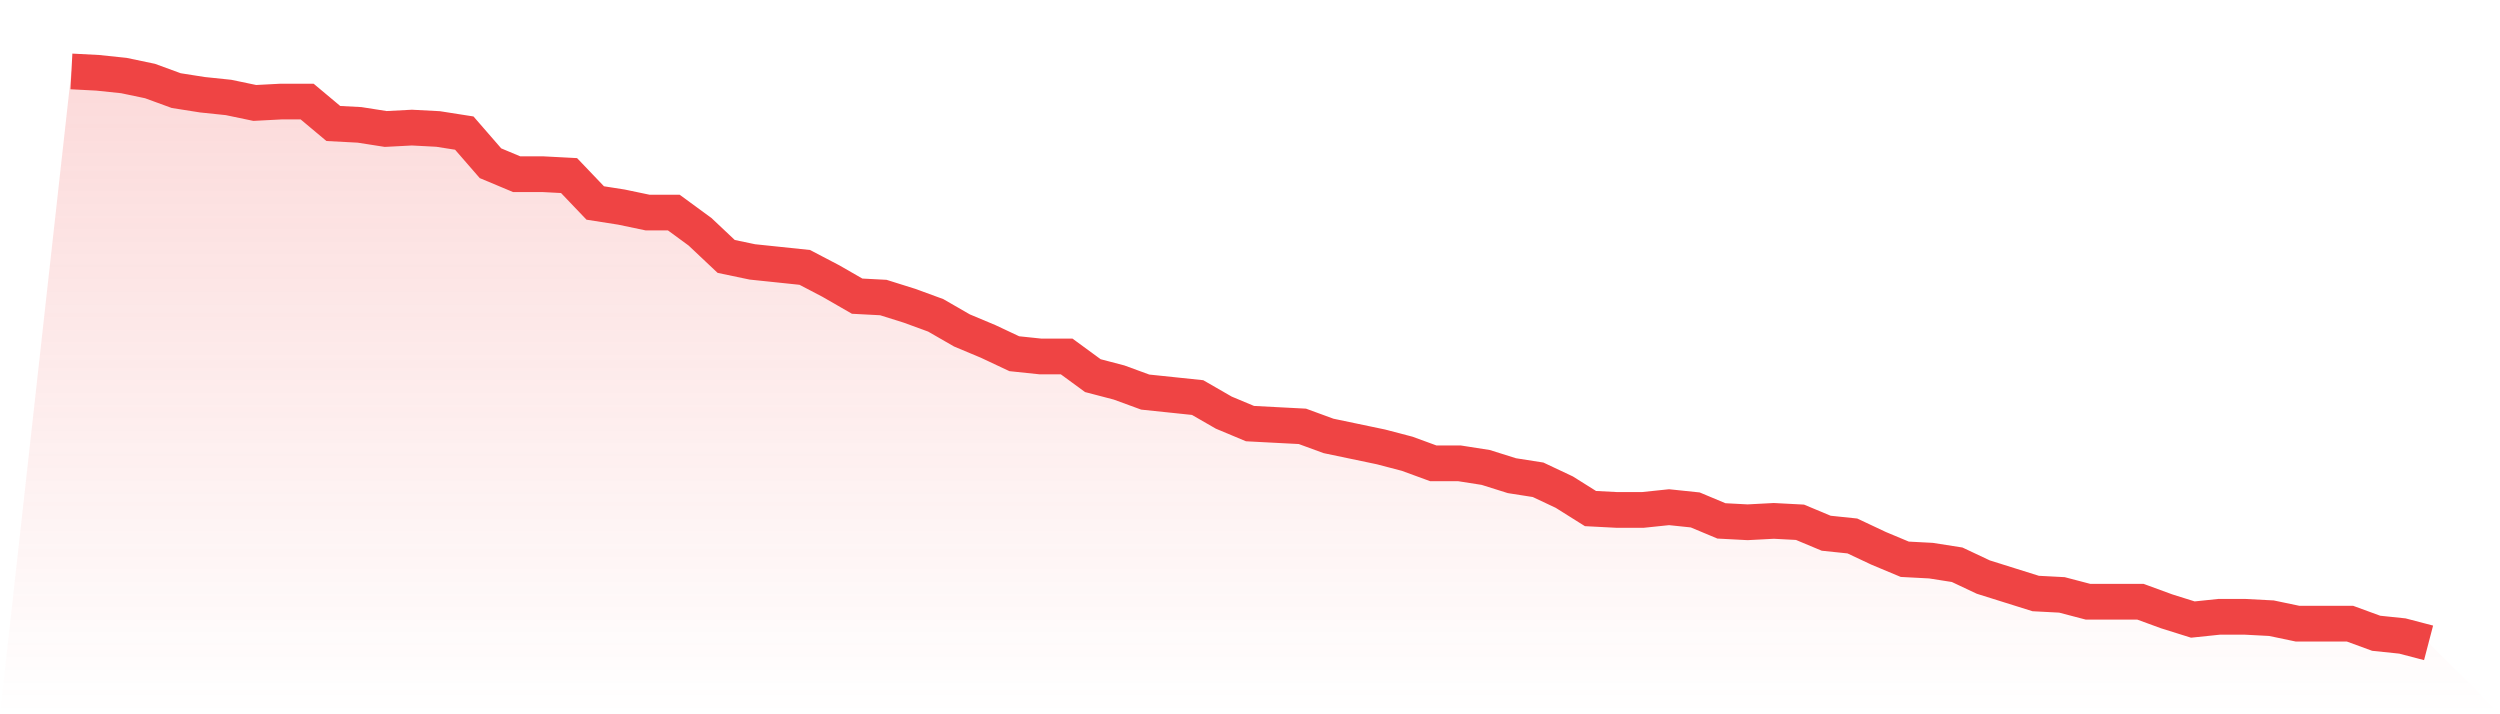
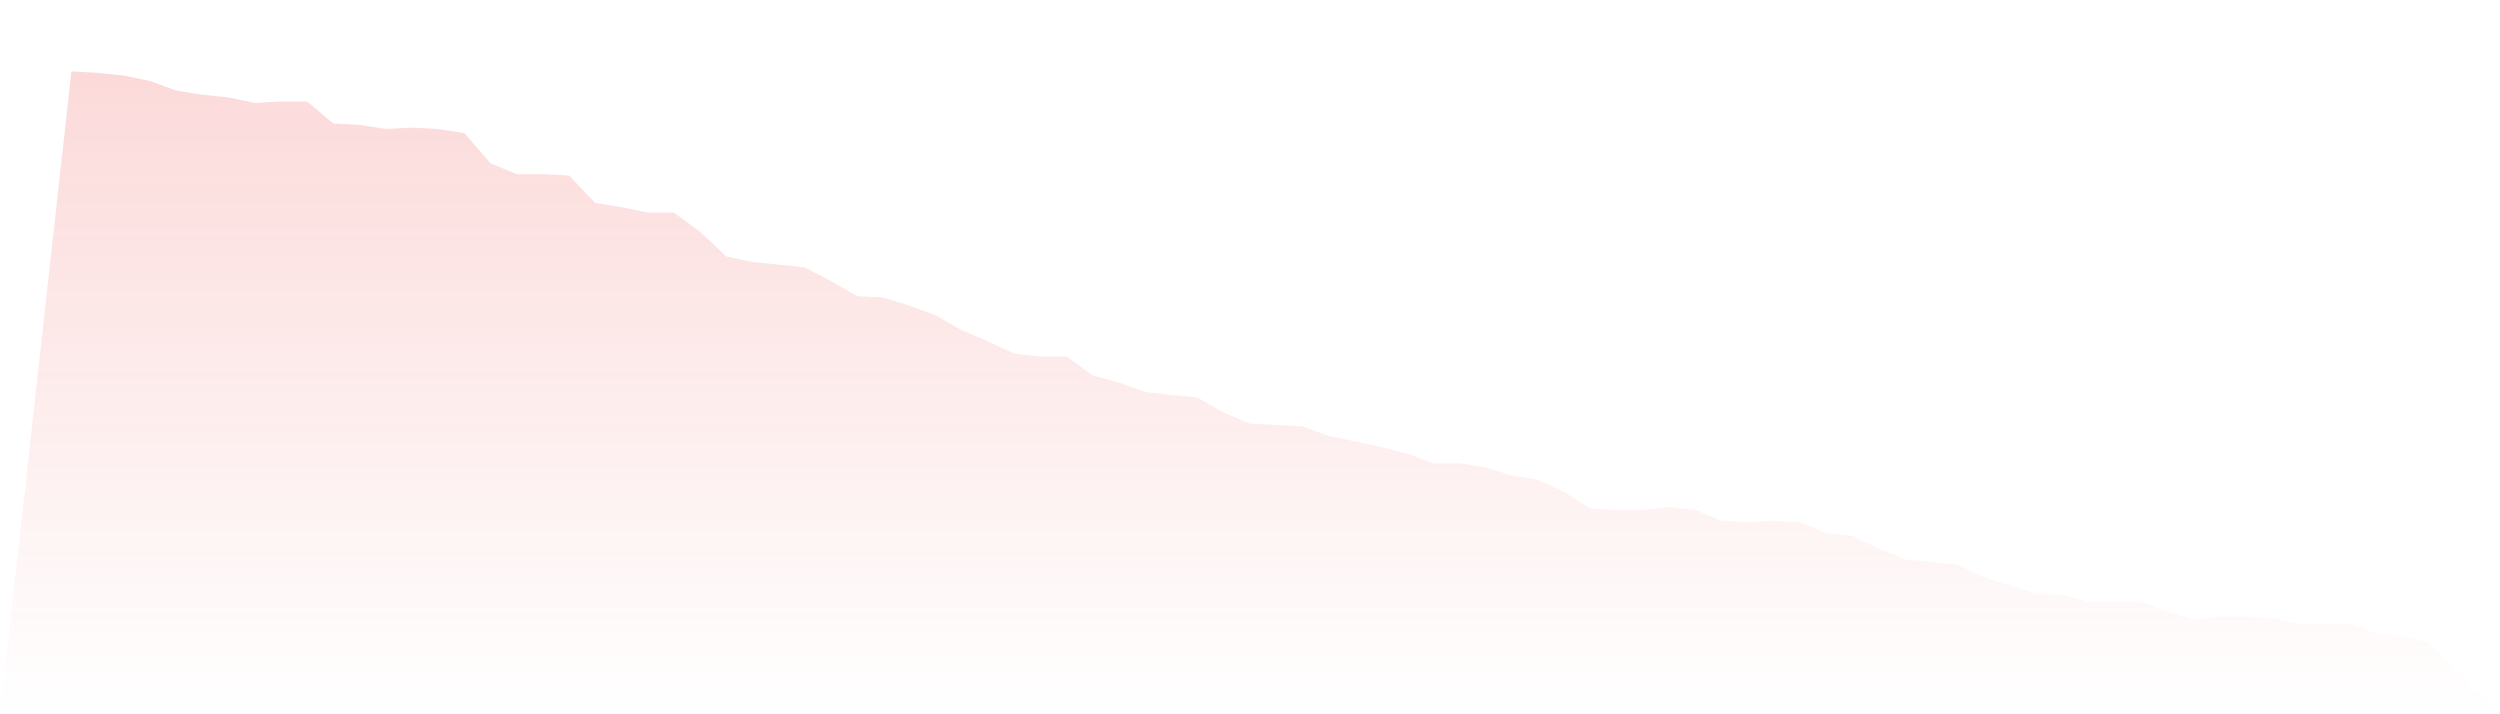
<svg xmlns="http://www.w3.org/2000/svg" viewBox="0 0 140 40">
  <defs>
    <linearGradient id="gradient" x1="0" x2="0" y1="0" y2="1">
      <stop offset="0%" stop-color="#ef4444" stop-opacity="0.2" />
      <stop offset="100%" stop-color="#ef4444" stop-opacity="0" />
    </linearGradient>
  </defs>
-   <path d="M4,4 L4,4 L5.467,4.077 L6.933,4.23 L8.4,4.537 L9.867,5.074 L11.333,5.305 L12.8,5.458 L14.267,5.765 L15.733,5.688 L17.2,5.688 L18.667,6.916 L20.133,6.993 L21.6,7.223 L23.067,7.146 L24.533,7.223 L26,7.453 L27.467,9.141 L28.933,9.755 L30.4,9.755 L31.867,9.832 L33.333,11.367 L34.8,11.597 L36.267,11.904 L37.733,11.904 L39.2,12.978 L40.667,14.36 L42.133,14.667 L43.6,14.82 L45.067,14.974 L46.533,15.741 L48,16.585 L49.467,16.662 L50.933,17.122 L52.4,17.659 L53.867,18.504 L55.333,19.118 L56.8,19.808 L58.267,19.962 L59.733,19.962 L61.2,21.036 L62.667,21.42 L64.133,21.957 L65.6,22.11 L67.067,22.264 L68.533,23.108 L70,23.722 L71.467,23.799 L72.933,23.875 L74.4,24.412 L75.867,24.719 L77.333,25.026 L78.8,25.41 L80.267,25.947 L81.733,25.947 L83.2,26.177 L84.667,26.638 L86.133,26.868 L87.6,27.559 L89.067,28.48 L90.533,28.556 L92,28.556 L93.467,28.403 L94.933,28.556 L96.4,29.17 L97.867,29.247 L99.333,29.17 L100.8,29.247 L102.267,29.861 L103.733,30.014 L105.2,30.705 L106.667,31.319 L108.133,31.396 L109.6,31.626 L111.067,32.317 L112.533,32.777 L114,33.237 L115.467,33.314 L116.933,33.698 L118.4,33.698 L119.867,33.698 L121.333,34.235 L122.8,34.695 L124.267,34.542 L125.733,34.542 L127.2,34.619 L128.667,34.926 L130.133,34.926 L131.6,34.926 L133.067,35.463 L134.533,35.616 L136,36 L140,40 L0,40 z" fill="url(#gradient)" />
-   <path d="M4,4 L4,4 L5.467,4.077 L6.933,4.23 L8.4,4.537 L9.867,5.074 L11.333,5.305 L12.8,5.458 L14.267,5.765 L15.733,5.688 L17.2,5.688 L18.667,6.916 L20.133,6.993 L21.6,7.223 L23.067,7.146 L24.533,7.223 L26,7.453 L27.467,9.141 L28.933,9.755 L30.4,9.755 L31.867,9.832 L33.333,11.367 L34.8,11.597 L36.267,11.904 L37.733,11.904 L39.2,12.978 L40.667,14.36 L42.133,14.667 L43.6,14.82 L45.067,14.974 L46.533,15.741 L48,16.585 L49.467,16.662 L50.933,17.122 L52.4,17.659 L53.867,18.504 L55.333,19.118 L56.8,19.808 L58.267,19.962 L59.733,19.962 L61.2,21.036 L62.667,21.42 L64.133,21.957 L65.6,22.11 L67.067,22.264 L68.533,23.108 L70,23.722 L71.467,23.799 L72.933,23.875 L74.4,24.412 L75.867,24.719 L77.333,25.026 L78.8,25.41 L80.267,25.947 L81.733,25.947 L83.2,26.177 L84.667,26.638 L86.133,26.868 L87.6,27.559 L89.067,28.48 L90.533,28.556 L92,28.556 L93.467,28.403 L94.933,28.556 L96.4,29.17 L97.867,29.247 L99.333,29.17 L100.8,29.247 L102.267,29.861 L103.733,30.014 L105.2,30.705 L106.667,31.319 L108.133,31.396 L109.6,31.626 L111.067,32.317 L112.533,32.777 L114,33.237 L115.467,33.314 L116.933,33.698 L118.4,33.698 L119.867,33.698 L121.333,34.235 L122.8,34.695 L124.267,34.542 L125.733,34.542 L127.2,34.619 L128.667,34.926 L130.133,34.926 L131.6,34.926 L133.067,35.463 L134.533,35.616 L136,36" fill="none" stroke="#ef4444" stroke-width="2" />
+   <path d="M4,4 L4,4 L5.467,4.077 L6.933,4.23 L8.4,4.537 L9.867,5.074 L11.333,5.305 L12.8,5.458 L14.267,5.765 L15.733,5.688 L17.2,5.688 L18.667,6.916 L20.133,6.993 L21.6,7.223 L23.067,7.146 L24.533,7.223 L26,7.453 L27.467,9.141 L28.933,9.755 L30.4,9.755 L31.867,9.832 L33.333,11.367 L34.8,11.597 L36.267,11.904 L37.733,11.904 L39.2,12.978 L40.667,14.36 L42.133,14.667 L43.6,14.82 L45.067,14.974 L46.533,15.741 L48,16.585 L49.467,16.662 L50.933,17.122 L52.4,17.659 L53.867,18.504 L55.333,19.118 L56.8,19.808 L58.267,19.962 L59.733,19.962 L61.2,21.036 L62.667,21.42 L64.133,21.957 L65.6,22.11 L67.067,22.264 L68.533,23.108 L70,23.722 L71.467,23.799 L72.933,23.875 L74.4,24.412 L75.867,24.719 L77.333,25.026 L78.8,25.41 L80.267,25.947 L81.733,25.947 L83.2,26.177 L84.667,26.638 L86.133,26.868 L87.6,27.559 L89.067,28.48 L90.533,28.556 L92,28.556 L93.467,28.403 L94.933,28.556 L96.4,29.17 L97.867,29.247 L99.333,29.17 L100.8,29.247 L102.267,29.861 L103.733,30.014 L105.2,30.705 L106.667,31.319 L109.6,31.626 L111.067,32.317 L112.533,32.777 L114,33.237 L115.467,33.314 L116.933,33.698 L118.4,33.698 L119.867,33.698 L121.333,34.235 L122.8,34.695 L124.267,34.542 L125.733,34.542 L127.2,34.619 L128.667,34.926 L130.133,34.926 L131.6,34.926 L133.067,35.463 L134.533,35.616 L136,36 L140,40 L0,40 z" fill="url(#gradient)" />
</svg>